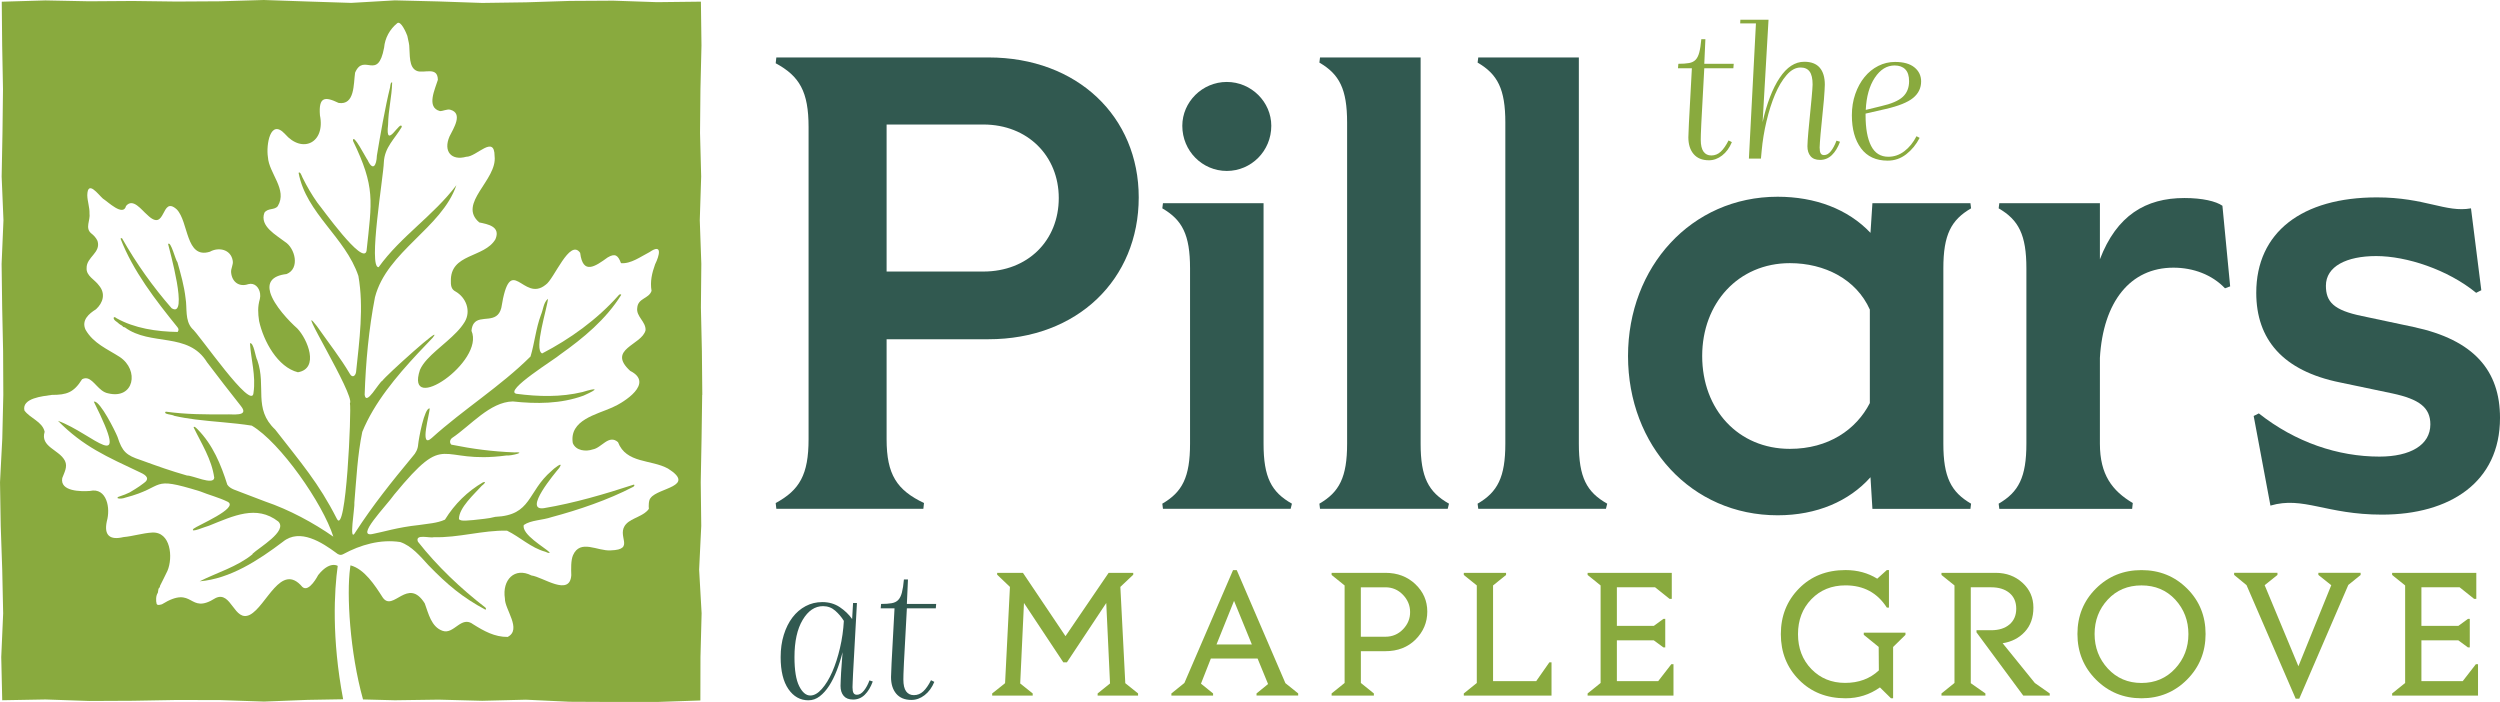
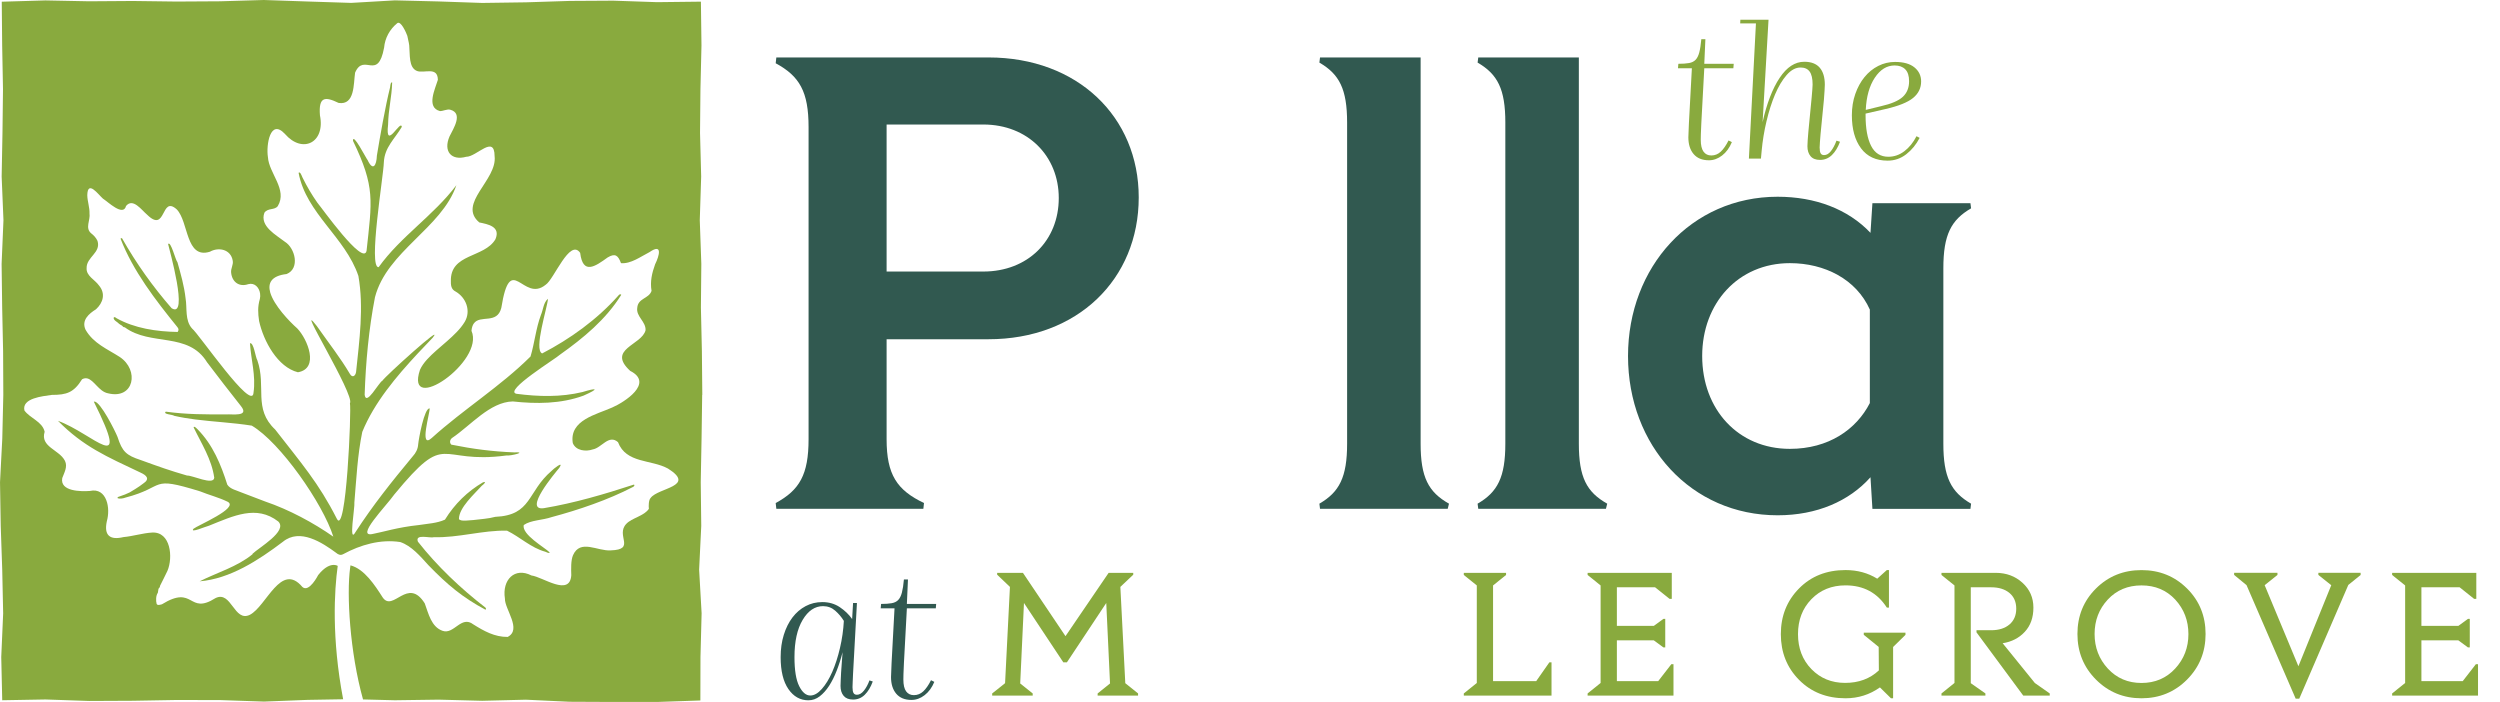
<svg xmlns="http://www.w3.org/2000/svg" id="Layer_1" viewBox="0 0 566.929 159.18">
  <defs>
    <style>.cls-1{fill:#315950;}.cls-2{fill:#89aa3e;}</style>
  </defs>
  <g id="ThePillars-MapleGrove-logo">
    <path class="cls-2" d="M387.532,36.346c-1.511,0-2.667-.469-3.464-1.407-.798-.938-1.197-2.205-1.197-3.8,0-.196.014-.553.042-1.071s.056-1.225.084-2.121l.672-12.472h-3.15l.084-1.008c.98,0,1.784-.056,2.415-.168.63-.112,1.127-.357,1.491-.735.363-.378.643-.937.839-1.679.196-.742.35-1.743.462-3.003h.924l-.252,5.585h6.677l-.084,1.008h-6.593l-.672,12.472c-.056,1.036-.091,1.876-.105,2.52-.014.645-.021,1.05-.021,1.218,0,1.232.21,2.136.63,2.709.42.574,1.008.861,1.763.861.812,0,1.525-.287,2.142-.861.616-.573,1.203-1.42,1.764-2.541l.755.378c-.532,1.288-1.266,2.296-2.205,3.024s-1.938,1.092-3.003,1.092Z" />
    <path class="cls-2" d="M412.728,36.262c-.952,0-1.665-.28-2.142-.84-.476-.56-.714-1.315-.714-2.268,0-.28.021-.735.063-1.365.042-.63.091-1.252.147-1.868l.756-7.853c.056-.644.105-1.232.147-1.764.042-.532.063-.909.063-1.134,0-1.344-.224-2.324-.672-2.94-.448-.615-1.133-.924-2.058-.924-1.12,0-2.178.574-3.171,1.722-.994,1.148-1.868,2.618-2.625,4.409-.755,1.792-1.4,3.815-1.931,6.068-.532,2.254-.896,4.472-1.092,6.656l-.168,1.806h-2.729l1.595-30.656h-3.57l.042-.84h6.384l-1.344,23.223c.952-4.255,2.24-7.601,3.864-10.036,1.623-2.436,3.485-3.653,5.585-3.653,1.567,0,2.736.448,3.506,1.344.77.896,1.155,2.184,1.155,3.863,0,.28-.021.742-.063,1.386-.042.644-.091,1.33-.147,2.058l-.756,7.727c-.056.588-.105,1.204-.147,1.848-.042.644-.063,1.05-.063,1.218,0,.616.077,1.057.231,1.323.154.267.413.399.777.399.56,0,1.077-.301,1.553-.903.476-.602.896-1.392,1.26-2.373l.798.252c-.477,1.288-1.092,2.296-1.848,3.024-.755.728-1.652,1.092-2.688,1.092Z" />
    <path class="cls-2" d="M428.056,36.43c-2.632,0-4.64-.931-6.026-2.793-1.385-1.861-2.079-4.36-2.079-7.496,0-1.736.258-3.345.777-4.83.517-1.483,1.217-2.764,2.1-3.842.881-1.077,1.917-1.917,3.108-2.52,1.189-.602,2.457-.903,3.8-.903,1.931,0,3.402.414,4.409,1.239,1.008.826,1.512,1.883,1.512,3.171,0,1.511-.609,2.765-1.827,3.758-1.217.994-3.282,1.826-6.194,2.499l-4.577,1.05v.378c0,2.996.42,5.312,1.259,6.95.84,1.638,2.142,2.457,3.906,2.457,1.315,0,2.526-.42,3.632-1.26,1.106-.84,2.022-1.973,2.751-3.401l.714.378c-.784,1.511-1.799,2.751-3.045,3.716-1.246.966-2.653,1.449-4.22,1.449ZM429.652,14.845c-1.763,0-3.262.924-4.493,2.772-1.232,1.848-1.918,4.284-2.058,7.307l3.443-.84c2.352-.531,4.004-1.239,4.955-2.121.952-.882,1.428-2.065,1.428-3.548,0-1.204-.287-2.1-.861-2.688-.574-.588-1.379-.882-2.415-.882Z" />
    <path class="cls-1" d="M175.904,114.073c5.411-2.926,7.458-6.434,7.458-14.477V28.82c0-8.042-2.047-11.552-7.458-14.476l.146-1.316h48.109c20.18,0,34.072,13.453,34.072,31.732,0,18.57-13.892,32.17-34.072,32.17h-23.103v22.665c0,8.043,2.339,11.552,8.481,14.477l-.146,1.316h-33.341l-.146-1.316ZM222.991,61.577c10.09,0,17.108-7.02,17.108-16.67,0-9.505-7.018-16.67-17.108-16.67h-21.935v33.341h21.935Z" />
-     <path class="cls-1" d="M263.58,114.219c4.533-2.632,6.288-5.996,6.288-13.6v-39.774c0-7.604-1.755-10.968-6.288-13.6l.146-1.169h22.813v54.543c0,7.604,1.755,10.968,6.433,13.6l-.292,1.169h-28.953l-.146-1.169ZM278.204,18.585c5.557,0,10.09,4.532,10.09,9.943,0,5.703-4.533,10.236-10.09,10.236s-10.09-4.533-10.09-10.236c0-5.411,4.533-9.943,10.09-9.943Z" />
    <path class="cls-1" d="M299.199,114.219c4.532-2.632,6.287-5.996,6.287-13.6V27.796c0-7.604-1.755-10.966-6.287-13.599l.145-1.169h22.813v87.591c0,7.604,1.754,10.968,6.434,13.6l-.292,1.169h-28.955l-.145-1.169Z" />
    <path class="cls-1" d="M335.079,114.219c4.533-2.632,6.288-5.996,6.288-13.6V27.796c0-7.604-1.755-10.966-6.288-13.599l.147-1.169h22.811v87.591c0,7.604,1.755,10.968,6.433,13.6l-.292,1.169h-28.952l-.147-1.169Z" />
    <path class="cls-1" d="M424.173,108.223c-4.825,5.411-12.137,8.629-21.058,8.629-19.593,0-33.925-15.793-33.925-36.119,0-20.18,14.331-36.119,33.925-36.119,8.483,0,15.939,2.778,21.058,8.189l.438-6.726h22.227l.147,1.169c-4.533,2.632-6.288,5.996-6.288,13.6v39.774c0,7.604,1.755,10.968,6.288,13.6l-.147,1.169h-22.227l-.438-7.166ZM405.894,101.788c8.775,0,15.063-4.386,18.133-10.382v-21.202c-3.07-6.874-10.236-10.529-18.133-10.529-11.698,0-19.886,9.067-19.886,21.058,0,12.137,8.188,21.056,19.886,21.056Z" />
-     <path class="cls-1" d="M453.24,114.219c4.533-2.632,6.288-5.996,6.288-13.6v-39.774c0-7.604-1.755-10.968-6.288-13.6l.147-1.169h22.811v12.722c3.802-9.944,10.382-13.892,19.157-13.892,4.094,0,7.164.73,8.627,1.755l1.755,18.278-1.171.439c-2.923-3.072-7.164-4.679-11.698-4.679-9.798,0-15.939,7.75-16.67,20.471v19.449c0,7.02,2.778,10.676,7.458,13.454l-.146,1.316h-30.123l-.147-1.169Z" />
-     <path class="cls-1" d="M514.872,114.657l-3.802-20.326,1.168-.584c8.335,6.58,17.987,9.797,27.346,9.797,7.018,0,11.552-2.631,11.552-7.31,0-3.803-2.486-5.704-8.627-7.02l-11.845-2.486c-13.013-2.631-19.009-9.797-19.009-20.325,0-13.746,10.382-21.642,27.345-21.642,10.968,0,15.647,3.509,21.35,2.485l2.34,18.571-1.171.585c-6.433-5.265-15.792-8.335-22.665-8.335-6.726,0-11.406,2.339-11.406,6.726,0,3.656,1.755,5.557,8.189,6.872l11.698,2.486c13.746,2.924,19.595,9.944,19.595,20.618,0,14.623-11.406,21.934-26.759,21.934-12.722,0-17.841-4.24-25.298-2.047Z" />
    <g id="Horizontal-Outline-DuoGreen">
      <g id="Color_Option_2">
        <path class="cls-2" d="M248.911,157.737v-.483l2.811-2.263-.854-18.25-8.924,13.458h-.813l-8.924-13.458-.854,18.25,2.835,2.263v.483h-9.19v-.483l2.924-2.328,1.103-21.834-2.899-2.771v-.419h5.847l9.649,14.36,9.786-14.36h5.581v.419l-2.924,2.771,1.119,21.834,2.899,2.328v.483h-9.173Z" />
-         <path class="cls-2" d="M284.944,157.737v-.483l2.618-2.134-2.376-5.783h-10.599l-2.239,5.694,2.746,2.223v.483h-9.455v-.483l2.948-2.376,11.034-25.595h.838l11.034,25.636,2.899,2.328v.483h-9.455l.008.008ZM283.889,146.148l-4.043-9.89-3.979,9.89h8.022Z" />
-         <path class="cls-2" d="M314.164,129.903c2.73,0,4.993.854,6.798,2.569,1.804,1.715,2.706,3.785,2.706,6.226s-.886,4.542-2.658,6.33c-1.772,1.756-4.051,2.642-6.838,2.642h-5.565v7.208l2.948,2.376v.483h-9.584v-.483l2.948-2.376v-22.116l-2.948-2.376v-.483h12.202-.008ZM314.164,144.392c1.587,0,2.916-.564,4.003-1.691,1.087-1.128,1.619-2.432,1.603-3.914,0-1.482-.54-2.787-1.627-3.914-1.087-1.128-2.408-1.691-3.979-1.691h-5.565v11.211h5.565Z" />
        <path class="cls-2" d="M351.849,157.737h-19.901v-.483l2.948-2.376v-22.116l-2.948-2.376v-.483h9.584v.483l-2.948,2.376v21.697h9.786l2.988-4.269h.483v7.538l.008.008Z" />
        <path class="cls-2" d="M379.506,157.737h-19.482v-.483l2.948-2.376v-22.116l-2.948-2.376v-.483h19.088v5.895h-.507l-3.278-2.618h-8.666v8.755h8.376l2.175-1.587h.419v6.467h-.419l-2.175-1.603h-8.376v9.254h9.367l2.988-3.85h.483v7.12h.008Z" />
        <path class="cls-2" d="M432.098,143.973l-2.795,2.746v11.63h-.483l-2.505-2.465c-2.32,1.643-4.921,2.465-7.804,2.465-4.277,0-7.796-1.393-10.543-4.18s-4.124-6.234-4.124-10.357,1.369-7.571,4.116-10.357c2.738-2.787,6.258-4.18,10.551-4.18,2.698,0,5.09.652,7.192,1.957l2.175-1.957h.483v8.505h-.483c-2.158-3.358-5.275-5.034-9.367-5.034-3.141,0-5.718,1.047-7.74,3.133-2.022,2.086-3.036,4.728-3.036,7.925s1.015,5.839,3.036,7.925c2.022,2.086,4.575,3.133,7.651,3.133s5.63-.942,7.651-2.835l-.04-5.324-3.383-2.746v-.483h9.455v.483l-.008.016Z" />
        <path class="cls-2" d="M458.813,157.737l-10.599-14.336v-.483h3.318c1.748,0,3.133-.435,4.156-1.305,1.023-.87,1.538-2.07,1.538-3.584s-.515-2.706-1.538-3.56c-1.023-.854-2.408-1.289-4.156-1.289h-4.615v21.746l3.318,2.328v.483h-9.963v-.483l2.948-2.376v-22.116l-2.948-2.376v-.483h12.29c2.4,0,4.43.749,6.081,2.255,1.651,1.506,2.473,3.375,2.473,5.63s-.644,4.075-1.949,5.485c-1.305,1.409-2.972,2.271-5.026,2.593l7.297,9.012,3.383,2.376v.483h-6.024.016Z" />
        <path class="cls-2" d="M495.966,133.463c2.803,2.787,4.196,6.226,4.196,10.309s-1.409,7.538-4.22,10.357c-2.811,2.811-6.25,4.22-10.309,4.22s-7.498-1.409-10.309-4.22c-2.811-2.811-4.22-6.266-4.22-10.357s1.401-7.53,4.196-10.309c2.803-2.787,6.242-4.18,10.333-4.18s7.53,1.393,10.333,4.18ZM477.981,135.967c-1.989,2.142-2.988,4.744-2.988,7.804s1.007,5.678,3.012,7.853c2.005,2.167,4.55,3.254,7.627,3.254s5.622-1.087,7.627-3.254c2.005-2.167,3.012-4.776,3.012-7.828s-.999-5.662-2.988-7.828c-1.997-2.142-4.542-3.214-7.651-3.214s-5.662,1.071-7.651,3.214Z" />
        <path class="cls-2" d="M535.325,130.386l-2.795,2.263-11.122,25.789h-.813l-11.147-25.748-2.811-2.311v-.483h9.826v.483l-2.899,2.328,7.651,18.379,7.45-18.379-2.924-2.328v-.483h9.584v.491Z" />
        <path class="cls-2" d="M561.951,157.737h-19.482v-.483l2.948-2.376v-22.116l-2.948-2.376v-.483h19.088v5.895h-.507l-3.278-2.618h-8.666v8.755h8.376l2.175-1.587h.419v6.467h-.419l-2.175-1.603h-8.376v9.254h9.367l2.988-3.85h.483v7.12h.008Z" />
      </g>
    </g>
    <path class="cls-1" d="M183.338,158.808c-1.866,0-3.384-.849-4.555-2.549-1.169-1.699-1.754-4.109-1.754-7.229,0-1.838.236-3.523.711-5.056.473-1.532,1.127-2.847,1.964-3.948.835-1.1,1.831-1.956,2.987-2.57,1.155-.613,2.416-.919,3.781-.919,1.506,0,2.827.383,3.97,1.149,1.141.766,2.074,1.665,2.799,2.695l.208-3.635h.879l-.879,16.003c-.028.614-.056,1.24-.082,1.88-.028.642-.042,1.045-.042,1.212,0,.613.075,1.051.229,1.316.152.265.411.397.774.397.557,0,1.085-.313,1.588-.94.501-.627.919-1.4,1.253-2.32l.751.251c-.473,1.281-1.078,2.285-1.817,3.008-.739.725-1.623,1.086-2.654,1.086-.947,0-1.658-.278-2.13-.836-.474-.557-.711-1.309-.711-2.256,0-.278.014-.697.042-1.254.028-.557.056-1.141.084-1.755l.334-4.637c-.362,1.449-.802,2.834-1.316,4.157-.516,1.323-1.094,2.48-1.735,3.469s-1.351,1.783-2.13,2.382c-.781.599-1.63.898-2.549.898ZM183.757,157.722c.863,0,1.733-.495,2.612-1.484.877-.988,1.663-2.277,2.36-3.864.697-1.589,1.281-3.399,1.756-5.432.473-2.033.765-4.081.877-6.143-.529-.863-1.185-1.636-1.964-2.319-.781-.683-1.7-1.024-2.757-1.024-1.838,0-3.379,1.038-4.618,3.113s-1.859,4.896-1.859,8.461c0,2.953.355,5.14,1.066,6.56s1.553,2.131,2.528,2.131Z" />
    <path class="cls-1" d="M206.696,158.725c-1.504,0-2.652-.467-3.447-1.4-.793-.932-1.19-2.193-1.19-3.781,0-.194.014-.55.042-1.065.026-.516.054-1.218.082-2.11l.669-12.41h-3.134l.084-1.003c.975,0,1.775-.055,2.402-.167.627-.11,1.122-.354,1.484-.731.361-.376.641-.933.835-1.672.194-.737.348-1.734.46-2.987h.919l-.25,5.557h6.644l-.084,1.003h-6.559l-.669,12.41c-.056,1.031-.091,1.867-.105,2.507-.014.642-.021,1.045-.021,1.212,0,1.226.208,2.124.627,2.695s1.003.856,1.756.856c.807,0,1.518-.285,2.13-.856s1.197-1.414,1.754-2.528l.753.376c-.529,1.282-1.26,2.285-2.193,3.008-.933.725-1.929,1.087-2.988,1.087Z" />
    <g id="Icon-DuoGreen-1">
      <g id="Color_Option_2-2">
        <path class="cls-2" d="M159.262,89.562l-.094-9.914-.222-9.902.094-9.914-.351-9.902.316-9.902-.258-9.902.094-9.914.234-9.902-.129-9.937-9.937.117-9.925-.339-9.902.059-9.914.316-9.902.14-9.914-.339-9.902-.246-9.914.574-9.902-.316-9.914-.339-9.902.293-9.902.059-9.914-.129-9.902.07L10.3.094.398.386l.094,9.914.187,9.914-.117,9.914-.187,9.902.41,9.914-.421,9.902.129,9.902.211,9.914.047,9.902-.234,9.914-.515,9.902.164,9.902.339,9.914.211,9.902-.433,9.902.222,9.797,9.808-.176,9.914.339,9.902-.047,9.914-.176,9.914.023,9.902.339,9.902-.386,8.053-.14c-2.633-13.846-2.013-24.638-1.229-30.244,0,0-.339-.222-.901-.222-.784,0-2.025.398-3.535,2.306,0,0-2.06,4.073-3.582,2.692-4.846-5.77-8.146,4.377-11.892,6.309-3.605,1.791-4.178-5.571-7.807-3.781-6.238,3.956-4.752-3.16-12.149,1.405-.339.082-.995.328-1.194-.082-.211-.714-.176-1.931.269-2.528l.152-.913c.14-.211.363-.339.339-.655.562-1.147,1.147-2.247,1.685-3.406,1.311-3.067.737-8.93-3.488-8.685-2.165.129-4.377.843-6.496,1.03-3.02.726-4.471-.339-3.757-3.605.421-1.486.433-3.347-.129-4.775-.585-1.498-1.767-2.528-3.734-2.083-1.978.14-6.824.14-6.25-2.926.445-1.206,1.276-2.587.609-3.909-1.276-2.54-5.665-3.148-4.6-6.59-.527-2.329-3.301-3.043-4.588-4.822-.632-2.832,4.178-3.23,6.192-3.535,3.406,0,4.998-.527,6.882-3.546,1.756-.96,2.832,1.276,4.448,2.505.445.339.948.597,1.498.691,5.852,1.405,7.093-5.279,2.587-8.263-2.786-1.791-5.946-3.043-7.737-6.157-1.007-2.165.772-3.652,2.341-4.635,1.65-1.475,2.247-3.605.679-5.431-.89-1.287-2.903-2.13-2.786-3.921-.059-2.516,3.312-3.476,2.47-6.168-.328-.714-.843-1.264-1.451-1.732-1.416-1.206-.129-2.961-.363-4.518.047-1.334-.48-2.751-.503-4.12.082-3.523,2.47-.176,3.535.772,1.135.714,4.623,4.167,5.255,1.674,1.568-1.896,3.511.925,4.775,1.978,4.424,4.354,3.043-4.53,6.73-1.194,2.727,2.821,1.978,11.306,7.503,9.598,1.955-1.112,4.752-.574,5.185,2.025.187.925-.468,1.756-.363,2.704.211,2.165,1.849,3.324,3.886,2.622,1.463-.398,2.481.772,2.68,2.107.059.421.047.831-.047,1.241-.527,1.791-.433,3.254-.176,5.009,1.007,4.588,4.214,10.464,8.802,11.622,4.928-.843,2.189-7.514-.14-9.937-1.849-1.627-5.279-5.232-6.133-8.135-.585-2.072.14-3.792,3.71-4.202,3.102-1.264,1.908-5.911-.386-7.315-1.908-1.498-5.794-3.523-4.647-6.59.808-1.135,2.282-.527,3.031-1.498,2.271-3.757-2.025-7.432-2.236-11.131-.433-2.645.503-8.872,3.874-5.22,3.944,4.541,9.188,1.99,7.924-4.237-.328-4.214,1.1-4.331,4.237-2.809,3.699.55,3.359-4.296,3.734-6.87,2.001-4.612,5.138,2.06,6.578-5.665.199-2.2,1.287-4.167,2.961-5.536.843-.726,2.118,2.317,2.306,2.856.129.784.328,1.299.433,2.177.199,2.095-.164,4.998,1.744,5.782,1.604.632,4.705-1.112,4.752,2.013-.62,2.072-2.692,6.238.445,7.081.609.07,1.662-.503,2.353-.304,3.008.808.726,4.26-.152,6.051-1.475,3.406.421,5.56,3.781,4.623,2.329.035,6.414-5.127,6.437-.14.655,5.407-8.509,10.756-3.476,15.028,1.943.41,4.904.913,3.663,3.816-2.528,4.296-10.323,3.16-10.101,9.574-.047,1.346.375,1.896.995,2.236,2.481,1.393,3.605,4.448,2.154,6.906-.023.035-.035.07-.059.094-1.849,3.055-5.981,5.688-8.486,8.439-.702.772-1.264,1.568-1.615,2.364-3.511,10.557,14.771-1.884,11.681-8.849.07-.749.258-1.287.527-1.662,1.451-2.06,5.279.258,6.238-3.535,2.095-13.086,4.892-1.018,10.066-5.255,1.873-1.194,5.466-10.628,7.819-7.222.62,5.056,3.406,3.078,6.238,1.03,1.721-1.018,2.364-.456,3.02,1.299,2.236.199,4.448-1.475,6.449-2.493,3.067-2.119,2.236.854,1.287,2.751-.714,1.978-1.17,3.909-.808,6.028-.62,1.814-3.055,1.603-3.242,3.827-.316,1.978,1.978,3.125,1.884,5.091-.808,3.394-8.872,4.272-3.488,9.223,5.501,2.774-1.346,7.128-4.085,8.31-3.546,1.592-9.761,2.844-8.93,8.064.702,1.756,2.996,1.978,4.518,1.44,2.013-.328,3.64-3.5,5.735-1.65,1.861,4.869,7.514,3.886,11.342,5.993,6.461,4.073-2.212,4.331-3.933,6.648-.48.48-.48,1.849-.41,2.481-1.089,1.639-3.827,2.048-5.103,3.394-2.54,2.645,2.294,5.84-3.546,6.028-2.973.222-6.906-2.645-8.556,1.112-.492,1.147-.433,3.125-.386,4.53-.339,4.928-6.461.375-9.036.047-3.816-1.955-6.683,1.007-6.016,5.232-.07,2.411,3.921,7.023.62,8.708-2.95.023-5.372-1.334-7.783-2.844-2.762-2.13-4.366,2.364-6.964,1.463-2.587-.901-3.195-3.921-4.05-6.227-3.862-6.145-7.175,2.083-9.539-1.346-1.767-2.762-4.143-6.449-7.304-7.28-.035.176-.059.363-.082.562-.819,6.039-.07,19.09,2.926,29.846l7.21.187,9.914-.14,9.902.258,9.914-.246,9.902.468,9.902.047h9.914l9.843-.339.023-9.855.258-9.914-.562-9.902.48-9.914-.117-9.914.187-9.902.14-9.902.023.023Z" />
        <path class="cls-2" d="M57.27,125.682c-3.476,2.856-8.17,4.202-11.997,6.145,6.859-.562,13.32-4.752,18.891-8.977,3.851-3.137,8.884.176,12.126,2.563.164.14.328.246.492.304.328.152.655.164,1.042-.047,3.944-2.142,8.474-3.429,12.933-2.751,2.528.831,4.565,3.23,6.402,5.255,4.249,4.389,7.713,7.304,12.922,10.089.222-.07.14-.41-.059-.527-5.548-4.284-10.897-9.364-15.251-14.9-.714-1.861,2.727-.726,3.605-1.018,5.571.176,11.107-1.615,16.609-1.475,2.973,1.451,5.419,3.886,8.673,4.775.222.059.901.492.995.152-1.159-1.147-6.367-4.038-5.887-6.203,1.627-1.147,4.202-1.065,6.379-1.814,5.969-1.592,12.758-3.886,18.423-6.835.14-.059.492-.398.176-.527-6.66,2.177-13.554,4.202-20.412,5.349-4.764.667,2.516-7.947,3.511-9.153,1.147-1.767-1.475.339-1.744.679-5.595,4.775-4.448,10.077-12.793,10.44-1.557.433-3.336.515-4.963.726-.714,0-2.903.433-3.266-.234-.023-2.563,3.535-5.7,5.185-7.549.293-.187,1.287-1.1.269-.772-3.5,2.048-6.426,4.892-8.626,8.462-1.802.831-3.956.913-5.934,1.229-4.752.492-8.357,1.639-10.265,1.978-4.471,1.124,2.903-6.32,4.717-8.919,12.278-14.876,9.574-6.707,25.434-8.837.983.129,4.857-.854,1.721-.702-4.916-.199-9.305-.761-14.233-1.756-.456-.456-.328-1.112.152-1.498,4.249-2.844,8.591-8.181,13.788-8.298,5.372.585,10.885.562,16.023-1.311,3.757-1.662,3.02-1.814-.222-.819-4.916,1.182-9.949,1.053-14.958.398-3.067-.632,9.001-8.018,9.902-8.907,5.22-3.71,10.358-7.912,13.858-13.542-.269-.269-.503-.035-.714.234-4.834,5.431-10.92,9.785-17.229,13.062-1.955-.808,1.182-10.37,1.323-12.395-1.03.819-1.077,2.481-1.604,3.675-1.135,3.031-1.44,6.379-2.353,9.41-6.835,6.8-15.216,11.985-22.402,18.481-2.961,2.692-.339-5.887-.48-6.707-1.206-.14-2.481,6.882-2.598,8.158-.059,1.053-.55,1.978-1.206,2.68-4.974,6.004-9.012,11.061-12.992,17.182-1.662,3.008-.105-5.735-.269-6.707.456-5.349.702-10.721,1.791-15.988,2.715-6.648,7.713-12.559,12.617-17.826,1.135-1.206,2.259-2.388,3.359-3.535,2.914-3.663-10.909,8.872-11.388,9.726-.901.48-3.699,5.876-4.05,3.219.246-7.362.936-14.9,2.341-22.121,2.715-10.44,15.134-15.66,18.458-25.399-5.185,6.882-12.629,11.611-17.627,18.587-2.411.199,1.1-20.647,1.182-23.772.152-3.429,2.481-5.325,4.073-8.041-.222-1.884-3.827,5.653-3.113-.503.07-3.605.843-6.192.925-9.598-.363-.094-.433.831-.456,1.065-1.124,4.518-2.282,11.166-3.008,15.543-.082,2.271-.89,3.617-2.107,1.007-.304-.304-3.371-6.391-3.312-4.354,5.091,10.522,4.296,13.601,3.078,24.942-.737,3.57-10.253-9.879-11.119-10.862-1.229-1.732-2.376-3.663-3.429-5.805-.117-.258-.515-1.44-.866-1.018,1.732,9.235,10.604,14.584,13.565,23.385,1.252,7.116.222,14.607-.527,21.77-.129.901-.831,1.416-1.393.456-2.154-3.652-4.623-6.765-7.503-10.862-5.419-6.952,8.743,15.742,7.503,17.51.363,1.405-.843,30.584-2.996,26.136-4.073-8.041-8.135-12.688-13.963-20.19-5.033-4.729-1.955-9.75-4.038-15.696-.445-.714-.808-4.108-1.674-3.862.222,3.64,1.369,7.397.808,11.189-.199,4.576-12.477-13.425-13.94-14.537-1.662-1.861-1.077-4.565-1.475-6.894-.316-2.797-1.089-5.478-1.838-8.135-.433-.421-1.498-4.904-2.119-4.132.234,1.089,4.775,17.077.796,14.56-4.249-4.869-8.006-10.148-11.236-15.848-.07-.14-.246.059-.351.059,2.832,7.35,7.959,13.975,12.875,20.05.269.339.421.62.094,1.124-4.811-.07-9.832-.843-13.846-3.102-.187-.094-.445-.456-.691-.105.035.644.831.89,1.229,1.346.281.258.655.328.89.644.023.117.339.14.433.176,5.817,4.319,14.385.96,18.645,7.924,2.552,3.336,5.068,6.66,7.69,9.937,1.99,2.493-2.072,1.756-3.359,1.884-4.635,0-8.989.023-13.694-.632-.714.62,1.486.62,1.92.948,1.58.363,3.16.62,4.729.819,4.237.55,8.497.714,12.851,1.405,6.449,3.792,16.129,17.674,18.493,25.176-4.506-3.148-10.007-6.121-15.45-7.971-1.767-.702-3.57-1.334-5.372-2.048-1.077-.48-2.528-.726-3.219-1.767-1.428-4.518-3.254-9.024-6.753-12.571-.105-.07-.515-.562-.749-.562-.059,0-.117.035-.14.129,1.756,3.663,4.097,7.21,4.682,11.435-.164,1.791-4.986-.585-6.168-.503-3.933-1.135-6.344-2.001-10.499-3.511-3.277-1.077-4.19-1.884-5.267-5.244-.574-1.44-3.886-8.018-5.232-8.018-.047,0-.105,0-.14.035,8.743,17.498-.234,7.175-8.135,4.331,5.77,5.84,10.955,8.064,18.75,11.751,1.334.609,2.2,1.416.562,2.481-.983.796-2.809,1.849-3.055,2.001-.562.293-1.428.632-2.587,1.018-.14.047-.187.14-.152.281.035.023.07.035.117.047.421.14,1.264,0,1.639-.164,9.469-2.47,5.244-5.033,16.948-1.428,2.095.854,4.225,1.369,6.262,2.364,2.669,1.393-6.8,5.349-7.748,6.121-.901,1.089,2.739-.515,3.511-.691,5.595-2.247,10.768-4.775,15.707-.96,2.236,2.177-4.413,5.934-5.84,7.339l.012.082Z" />
      </g>
    </g>
  </g>
</svg>